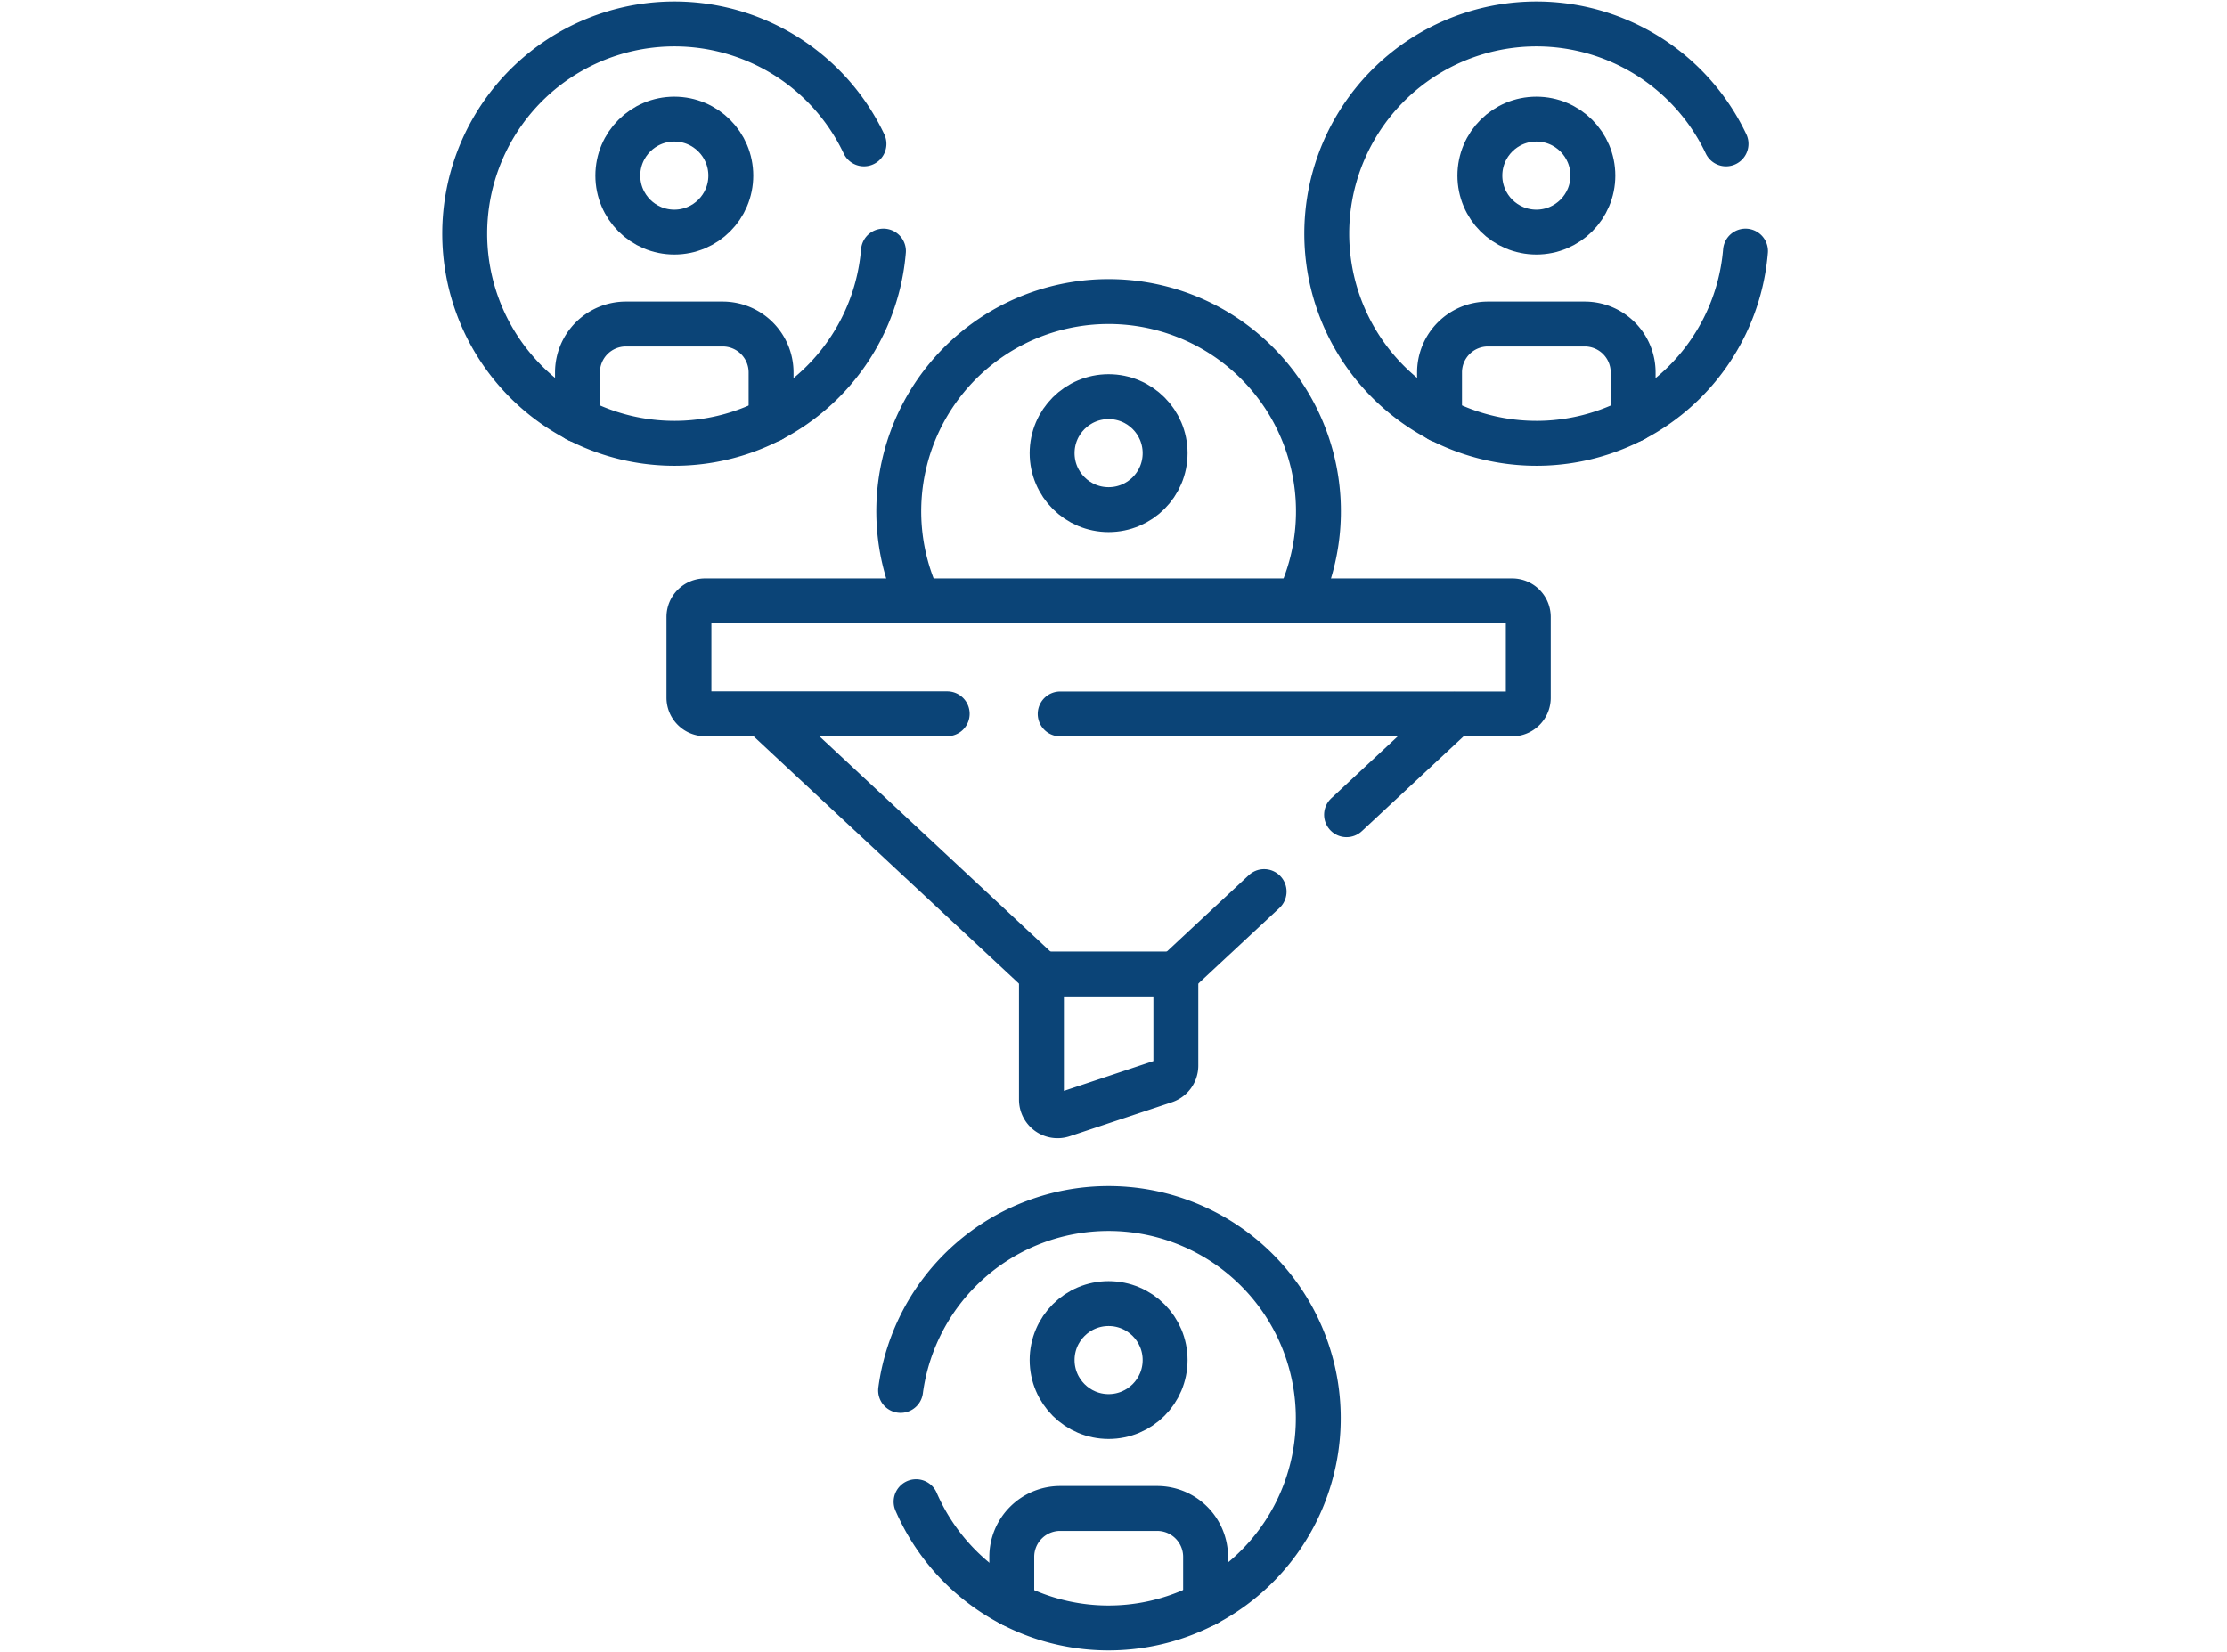
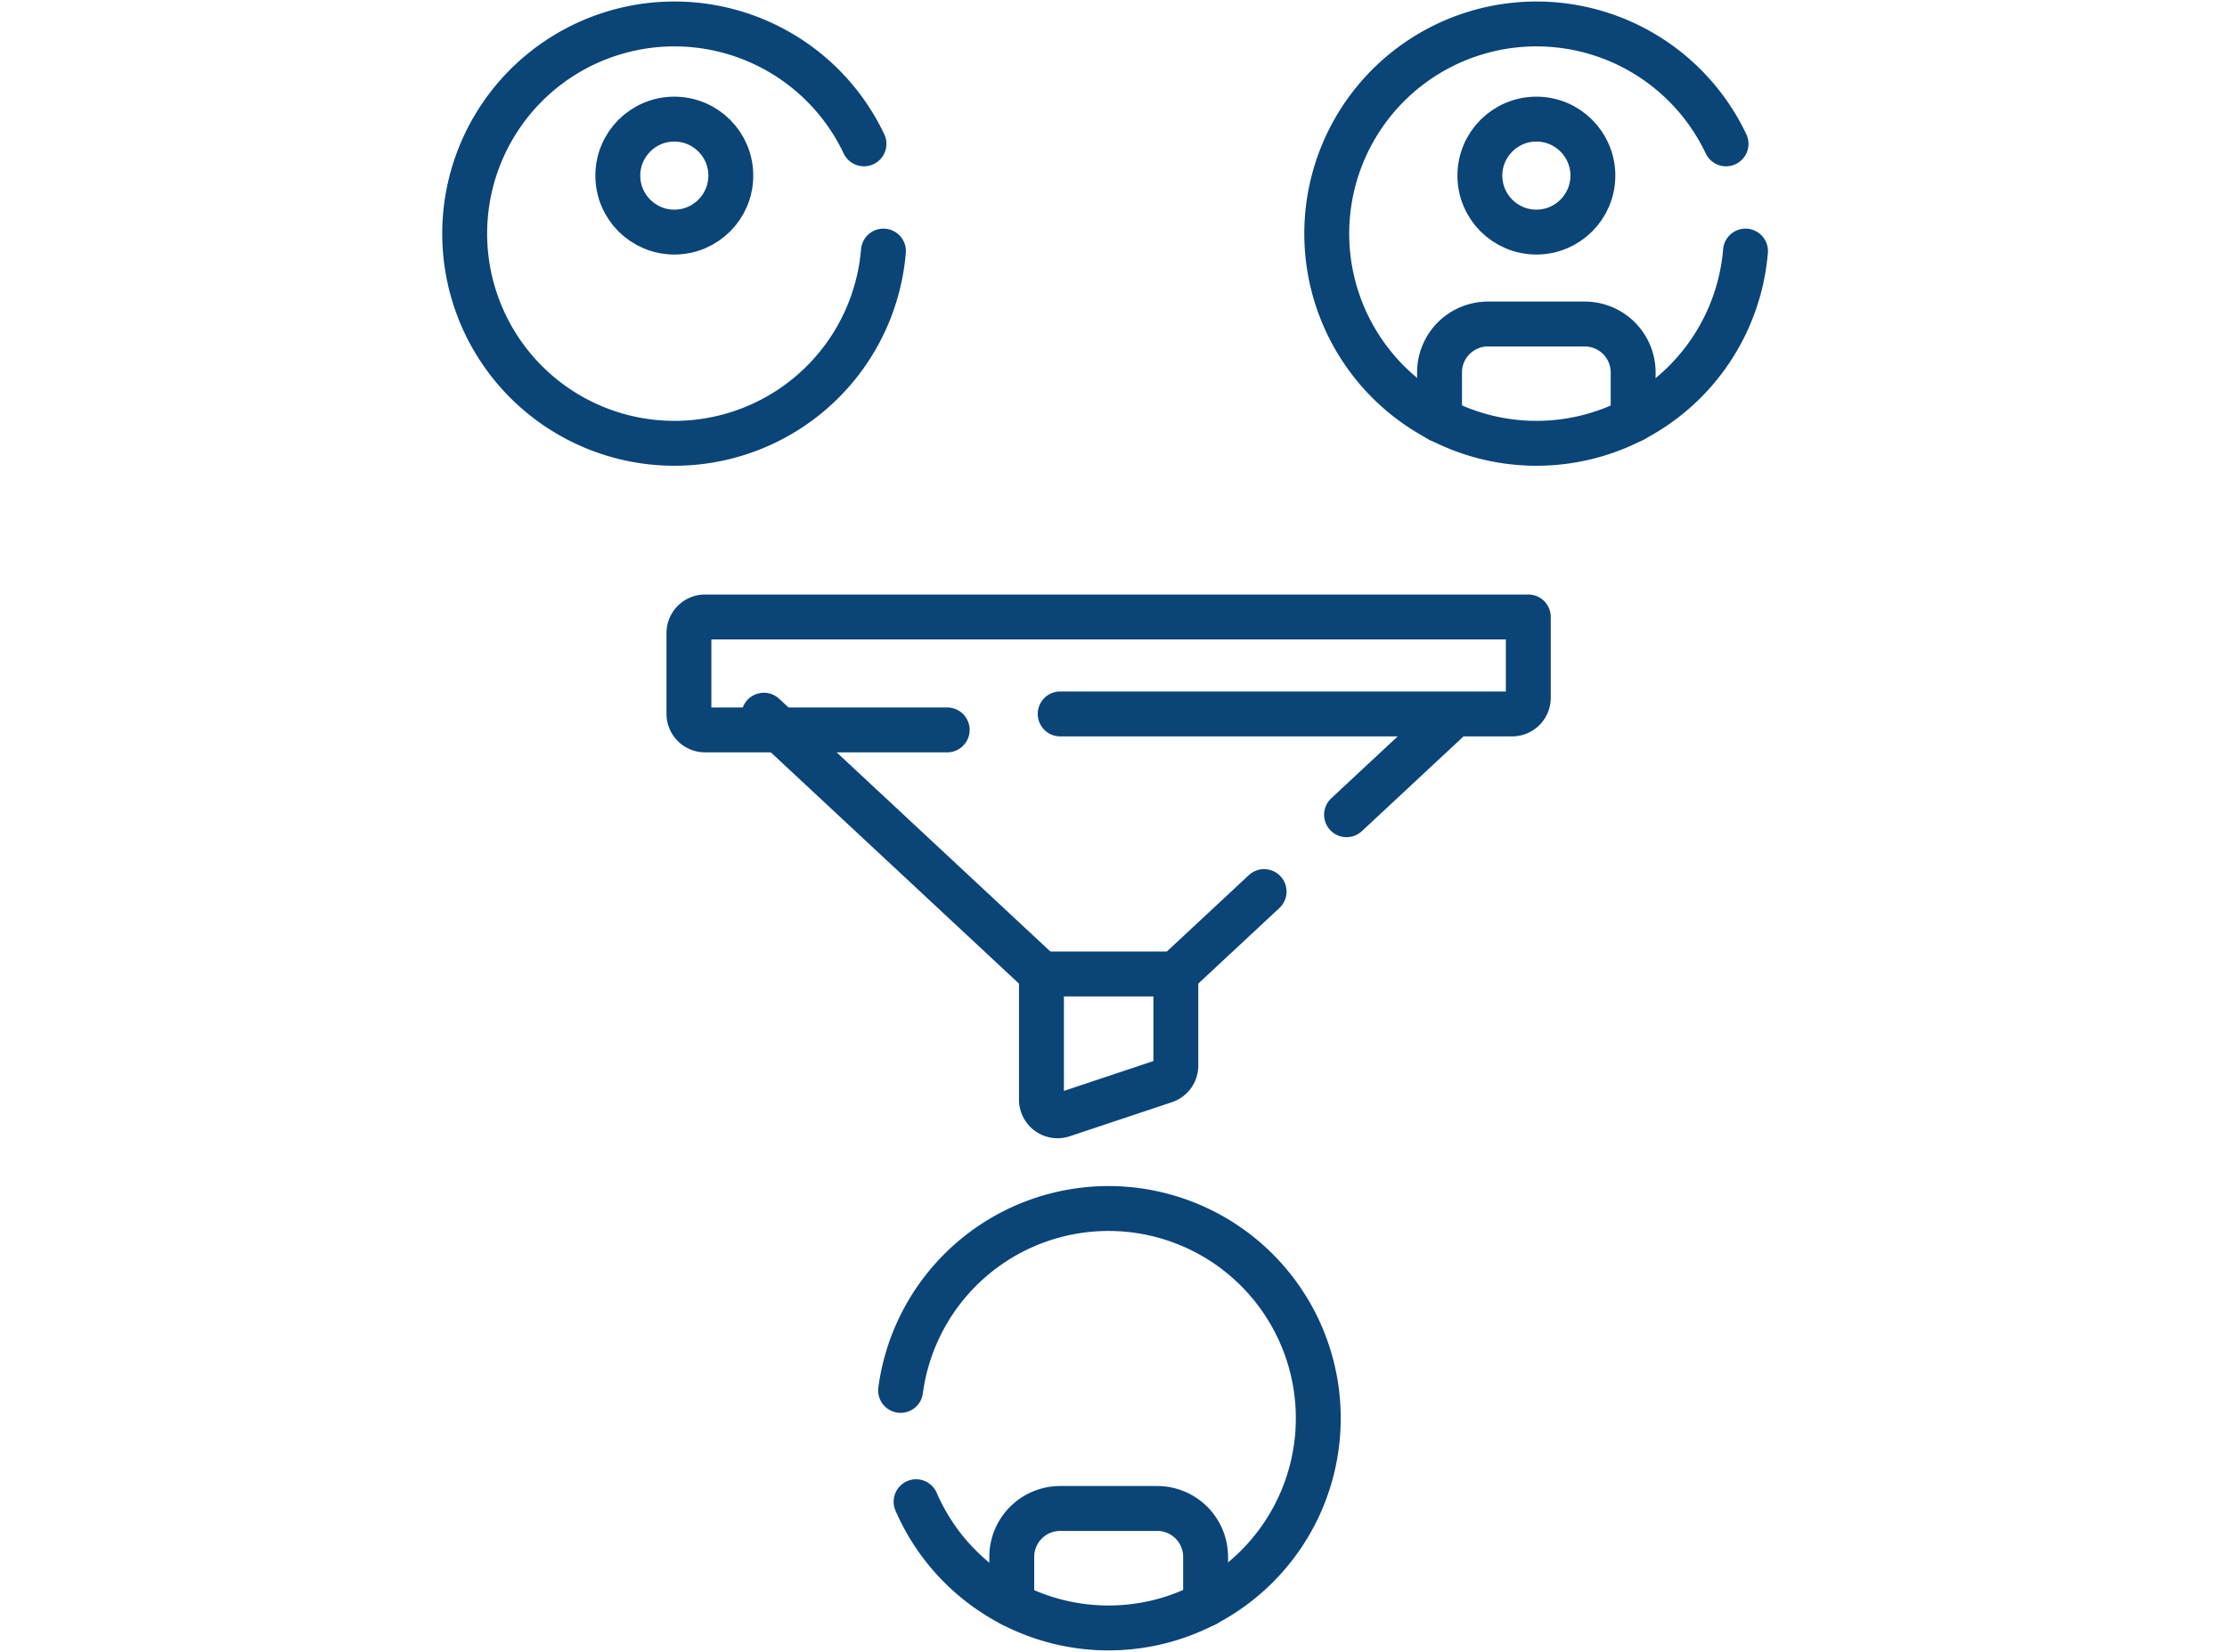
<svg xmlns="http://www.w3.org/2000/svg" width="62" height="46" viewBox="0 0 62 46">
  <defs>
    <clipPath id="clip-_Conversion_Tracking">
      <rect width="62" height="46" />
    </clipPath>
  </defs>
  <g id="_Conversion_Tracking" data-name=" Conversion Tracking" clip-path="url(#clip-_Conversion_Tracking)">
    <g id="funnel" transform="translate(-45.511 -6.827)">
      <g id="Group_26" data-name="Group 26" transform="translate(59.091 7.493)">
        <g id="Group_22" data-name="Group 22" transform="translate(11.442 7.729)">
-           <path id="Path_86" data-name="Path 86" d="M191.657,101.813a5.842,5.842,0,1,1,10.586.007" transform="translate(-191.11 -93.5)" fill="none" stroke="#0b4477" stroke-linecap="round" stroke-linejoin="round" stroke-miterlimit="10" stroke-width="1.25" />
-           <ellipse id="Ellipse_1" data-name="Ellipse 1" cx="1.573" cy="1.573" rx="1.573" ry="1.573" transform="translate(4.269 2.651)" fill="none" stroke="#0b4477" stroke-linecap="round" stroke-linejoin="round" stroke-miterlimit="10" stroke-width="1.25" />
-         </g>
+           </g>
        <g id="Group_25" data-name="Group 25" transform="translate(0 0)">
          <g id="Group_24" data-name="Group 24" transform="translate(23.351)">
            <path id="Path_88" data-name="Path 88" d="M335.274,13.826a5.839,5.839,0,1,1-.542-2.986" transform="translate(-323.61 -7.5)" fill="none" stroke="#0b4477" stroke-linecap="round" stroke-linejoin="round" stroke-miterlimit="10" stroke-width="1.25" />
            <path id="Path_95" data-name="Path 95" d="M335.274,13.826a5.839,5.839,0,1,1-.542-2.986" transform="translate(-347.61 -7.5)" fill="none" stroke="#0b4477" stroke-linecap="round" stroke-linejoin="round" stroke-miterlimit="10" stroke-width="1.25" />
            <ellipse id="Ellipse_4" data-name="Ellipse 4" cx="1.573" cy="1.573" rx="1.573" ry="1.573" transform="translate(4.269 2.651)" fill="none" stroke="#0b4477" stroke-linecap="round" stroke-linejoin="round" stroke-miterlimit="10" stroke-width="1.25" />
            <ellipse id="Ellipse_6" data-name="Ellipse 6" cx="1.573" cy="1.573" rx="1.573" ry="1.573" transform="translate(-19.731 2.651)" fill="none" stroke="#0b4477" stroke-linecap="round" stroke-linejoin="round" stroke-miterlimit="10" stroke-width="1.25" />
            <path id="Path_89" data-name="Path 89" d="M358.61,103.157v-1.32a1.348,1.348,0,0,1,1.348-1.348h2.7A1.348,1.348,0,0,1,364,101.837v1.32" transform="translate(-355.464 -92.132)" fill="none" stroke="#0b4477" stroke-linecap="round" stroke-linejoin="round" stroke-miterlimit="10" stroke-width="1.25" />
-             <path id="Path_94" data-name="Path 94" d="M358.61,103.157v-1.32a1.348,1.348,0,0,1,1.348-1.348h2.7A1.348,1.348,0,0,1,364,101.837v1.32" transform="translate(-379.464 -92.132)" fill="none" stroke="#0b4477" stroke-linecap="round" stroke-linejoin="round" stroke-miterlimit="10" stroke-width="1.25" />
          </g>
        </g>
      </g>
      <g id="Group_27" data-name="Group 27" transform="translate(70.584 40.477)">
        <path id="Path_90" data-name="Path 90" d="M191.674,379.569a5.84,5.84,0,1,1,.431,3.1" transform="translate(-191.674 -374.5)" fill="none" stroke="#0b4477" stroke-linecap="round" stroke-linejoin="round" stroke-miterlimit="10" stroke-width="1.25" />
-         <ellipse id="Ellipse_5" data-name="Ellipse 5" cx="1.573" cy="1.573" rx="1.573" ry="1.573" transform="translate(4.218 2.651)" fill="none" stroke="#0b4477" stroke-linecap="round" stroke-linejoin="round" stroke-miterlimit="10" stroke-width="1.25" />
        <path id="Path_91" data-name="Path 91" d="M226.11,470.157v-1.32a1.348,1.348,0,0,1,1.348-1.348h2.7a1.348,1.348,0,0,1,1.348,1.348v1.32" transform="translate(-223.015 -459.132)" fill="none" stroke="#0b4477" stroke-linecap="round" stroke-linejoin="round" stroke-miterlimit="10" stroke-width="1.25" />
      </g>
      <g id="Group_29" data-name="Group 29" transform="translate(64.691 23.558)">
        <g id="Group_28" data-name="Group 28" transform="translate(2.086 3.162)">
          <path id="Path_92" data-name="Path 92" d="M238.729,304.814l-2.843.948a.449.449,0,0,1-.591-.426v-3.5h3.742v2.556A.45.45,0,0,1,238.729,304.814Z" transform="translate(-227.567 -294.606)" fill="none" stroke="#0b4477" stroke-linecap="round" stroke-linejoin="round" stroke-miterlimit="10" stroke-width="1.25" />
          <line id="Line_10" data-name="Line 10" x1="7.727" y1="7.203" transform="translate(0 0.023)" fill="none" stroke="#0b4477" stroke-linecap="round" stroke-linejoin="round" stroke-miterlimit="10" stroke-width="1.25" />
          <line id="Line_11" data-name="Line 11" x1="2.458" y2="2.291" transform="translate(11.469 4.935)" fill="none" stroke="#0b4477" stroke-linecap="round" stroke-linejoin="round" stroke-miterlimit="10" stroke-width="1.25" />
          <line id="Line_12" data-name="Line 12" x1="2.999" y2="2.795" transform="translate(16.222)" fill="none" stroke="#0b4477" stroke-linecap="round" stroke-linejoin="round" stroke-miterlimit="10" stroke-width="1.25" />
        </g>
-         <path id="Path_93" data-name="Path 93" d="M136.446,189.4h12.583a.449.449,0,0,0,.449-.449V186.7a.449.449,0,0,0-.449-.449H126.559a.449.449,0,0,0-.449.449v2.247a.449.449,0,0,0,.449.449H133.3" transform="translate(-126.11 -186.25)" fill="none" stroke="#0b4477" stroke-linecap="round" stroke-linejoin="round" stroke-miterlimit="10" stroke-width="1.25" />
+         <path id="Path_93" data-name="Path 93" d="M136.446,189.4h12.583a.449.449,0,0,0,.449-.449V186.7H126.559a.449.449,0,0,0-.449.449v2.247a.449.449,0,0,0,.449.449H133.3" transform="translate(-126.11 -186.25)" fill="none" stroke="#0b4477" stroke-linecap="round" stroke-linejoin="round" stroke-miterlimit="10" stroke-width="1.25" />
      </g>
    </g>
  </g>
</svg>